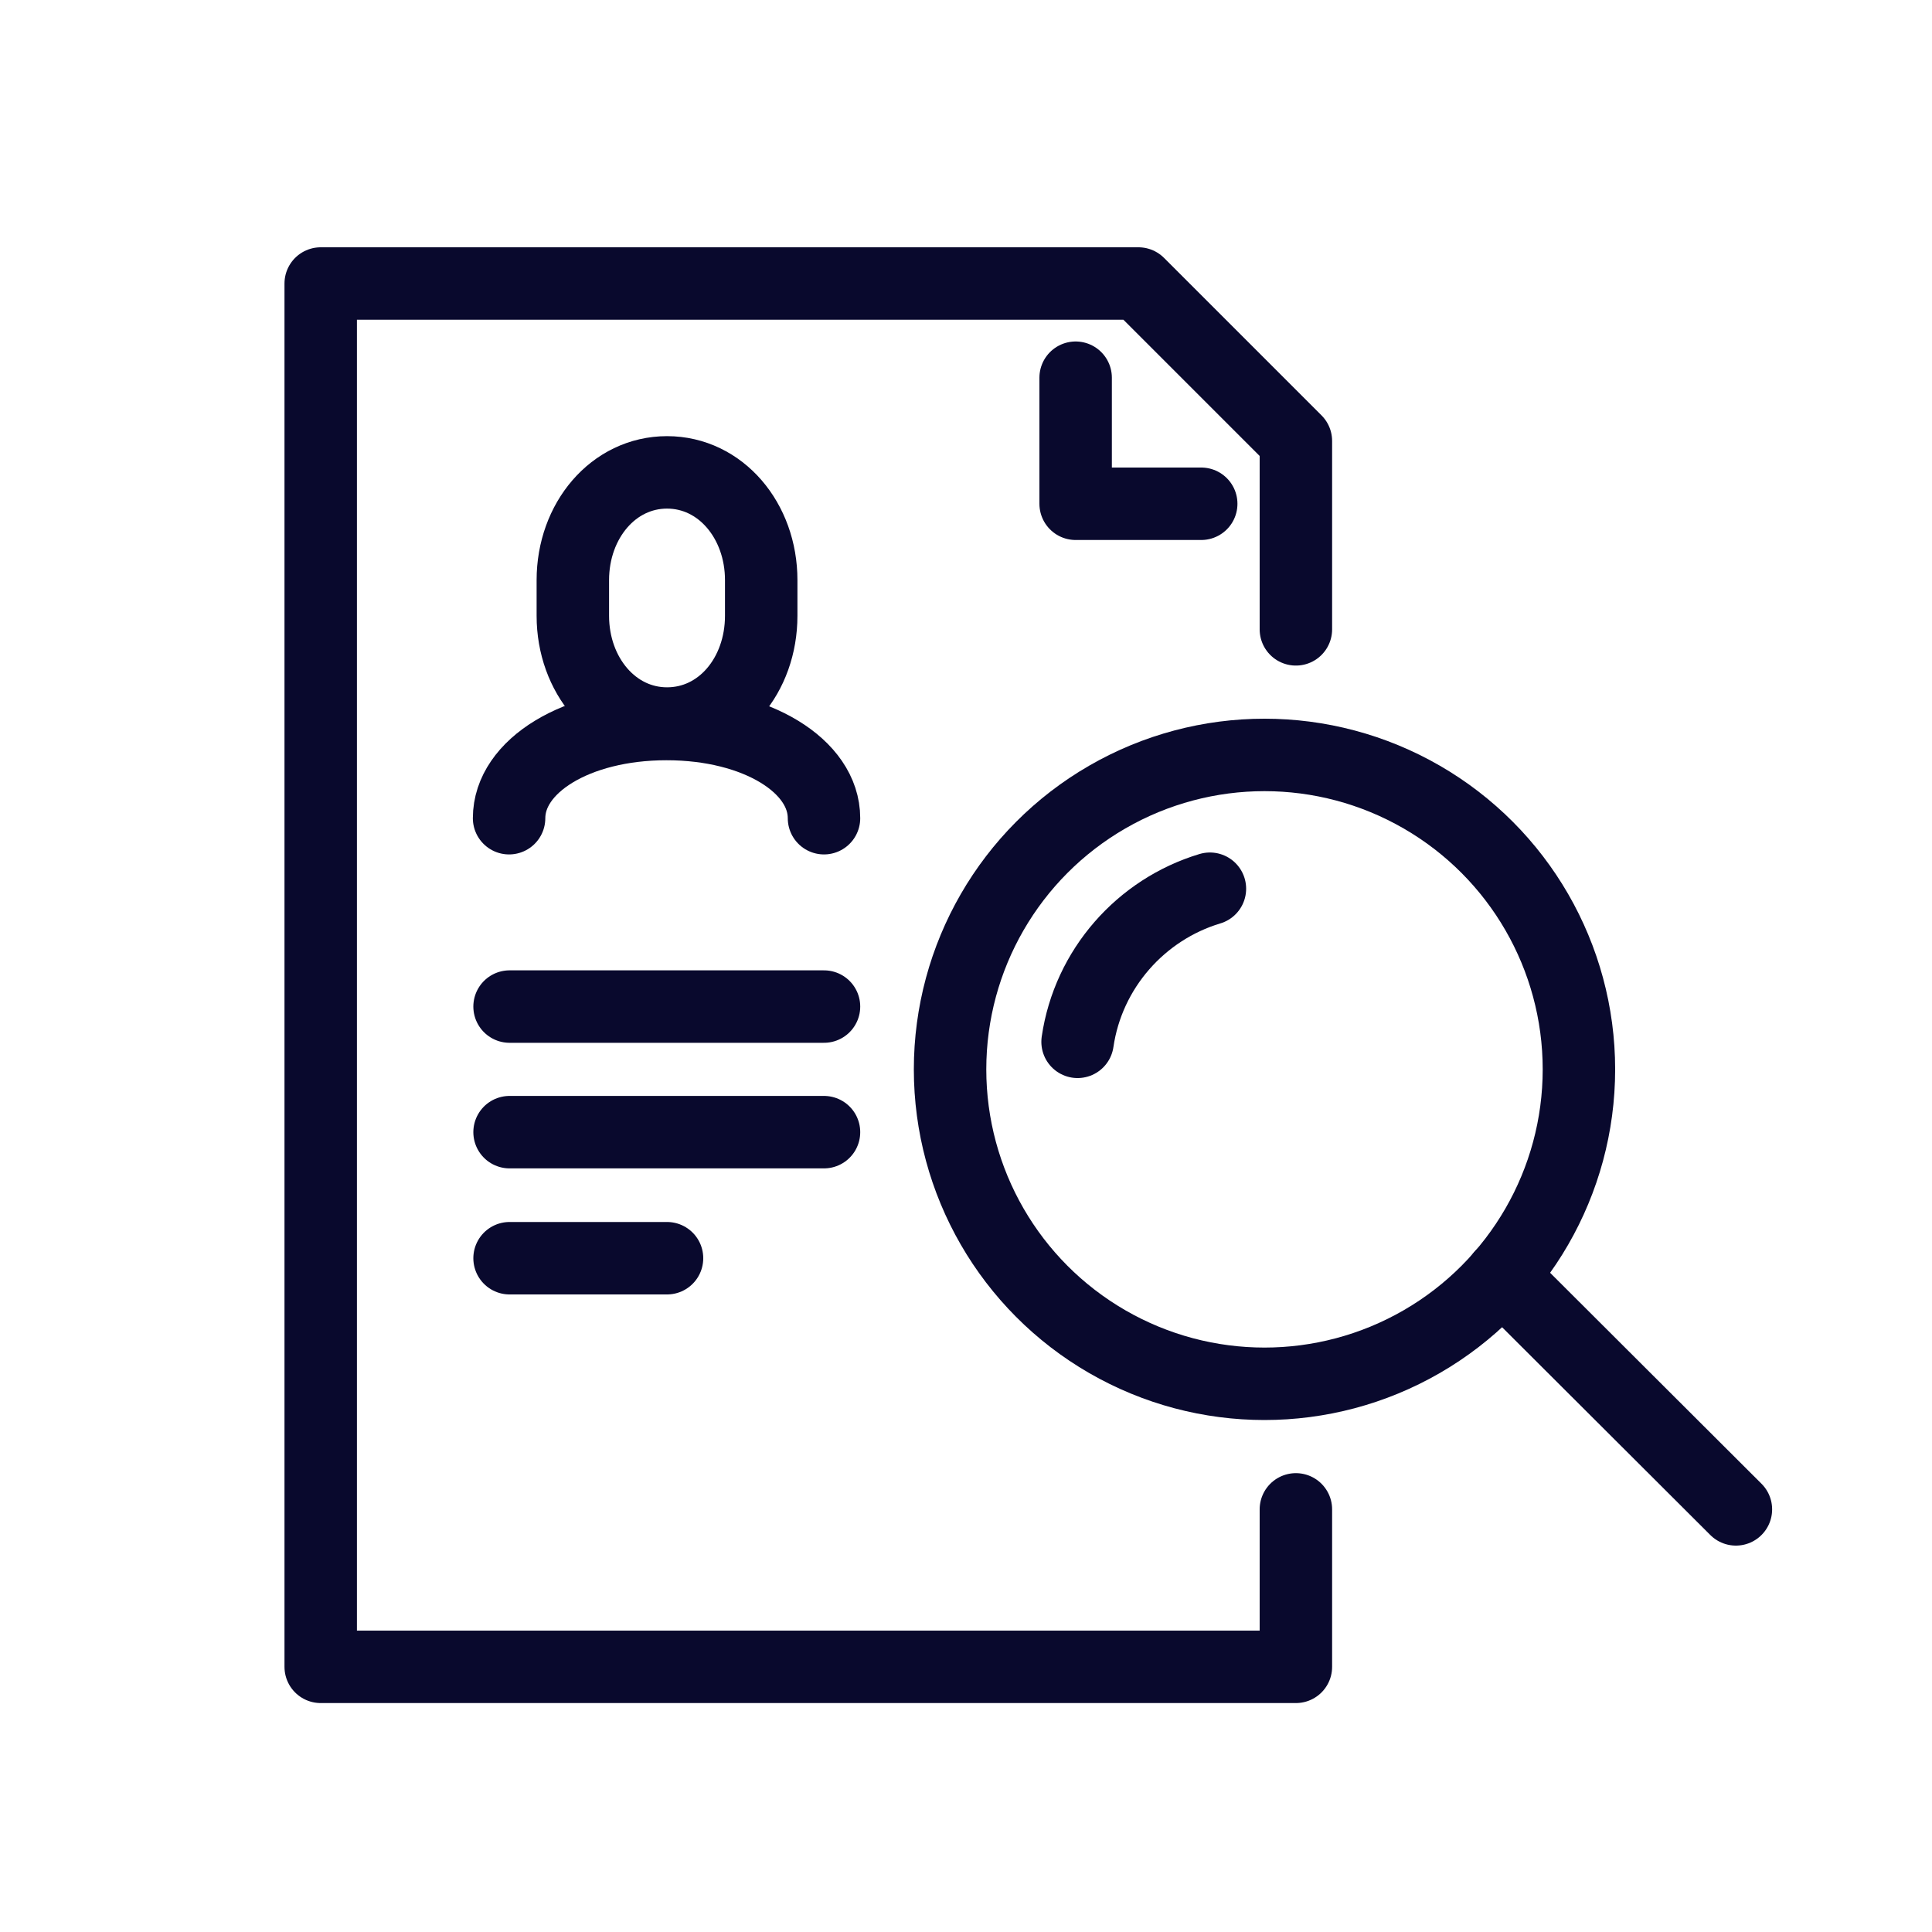
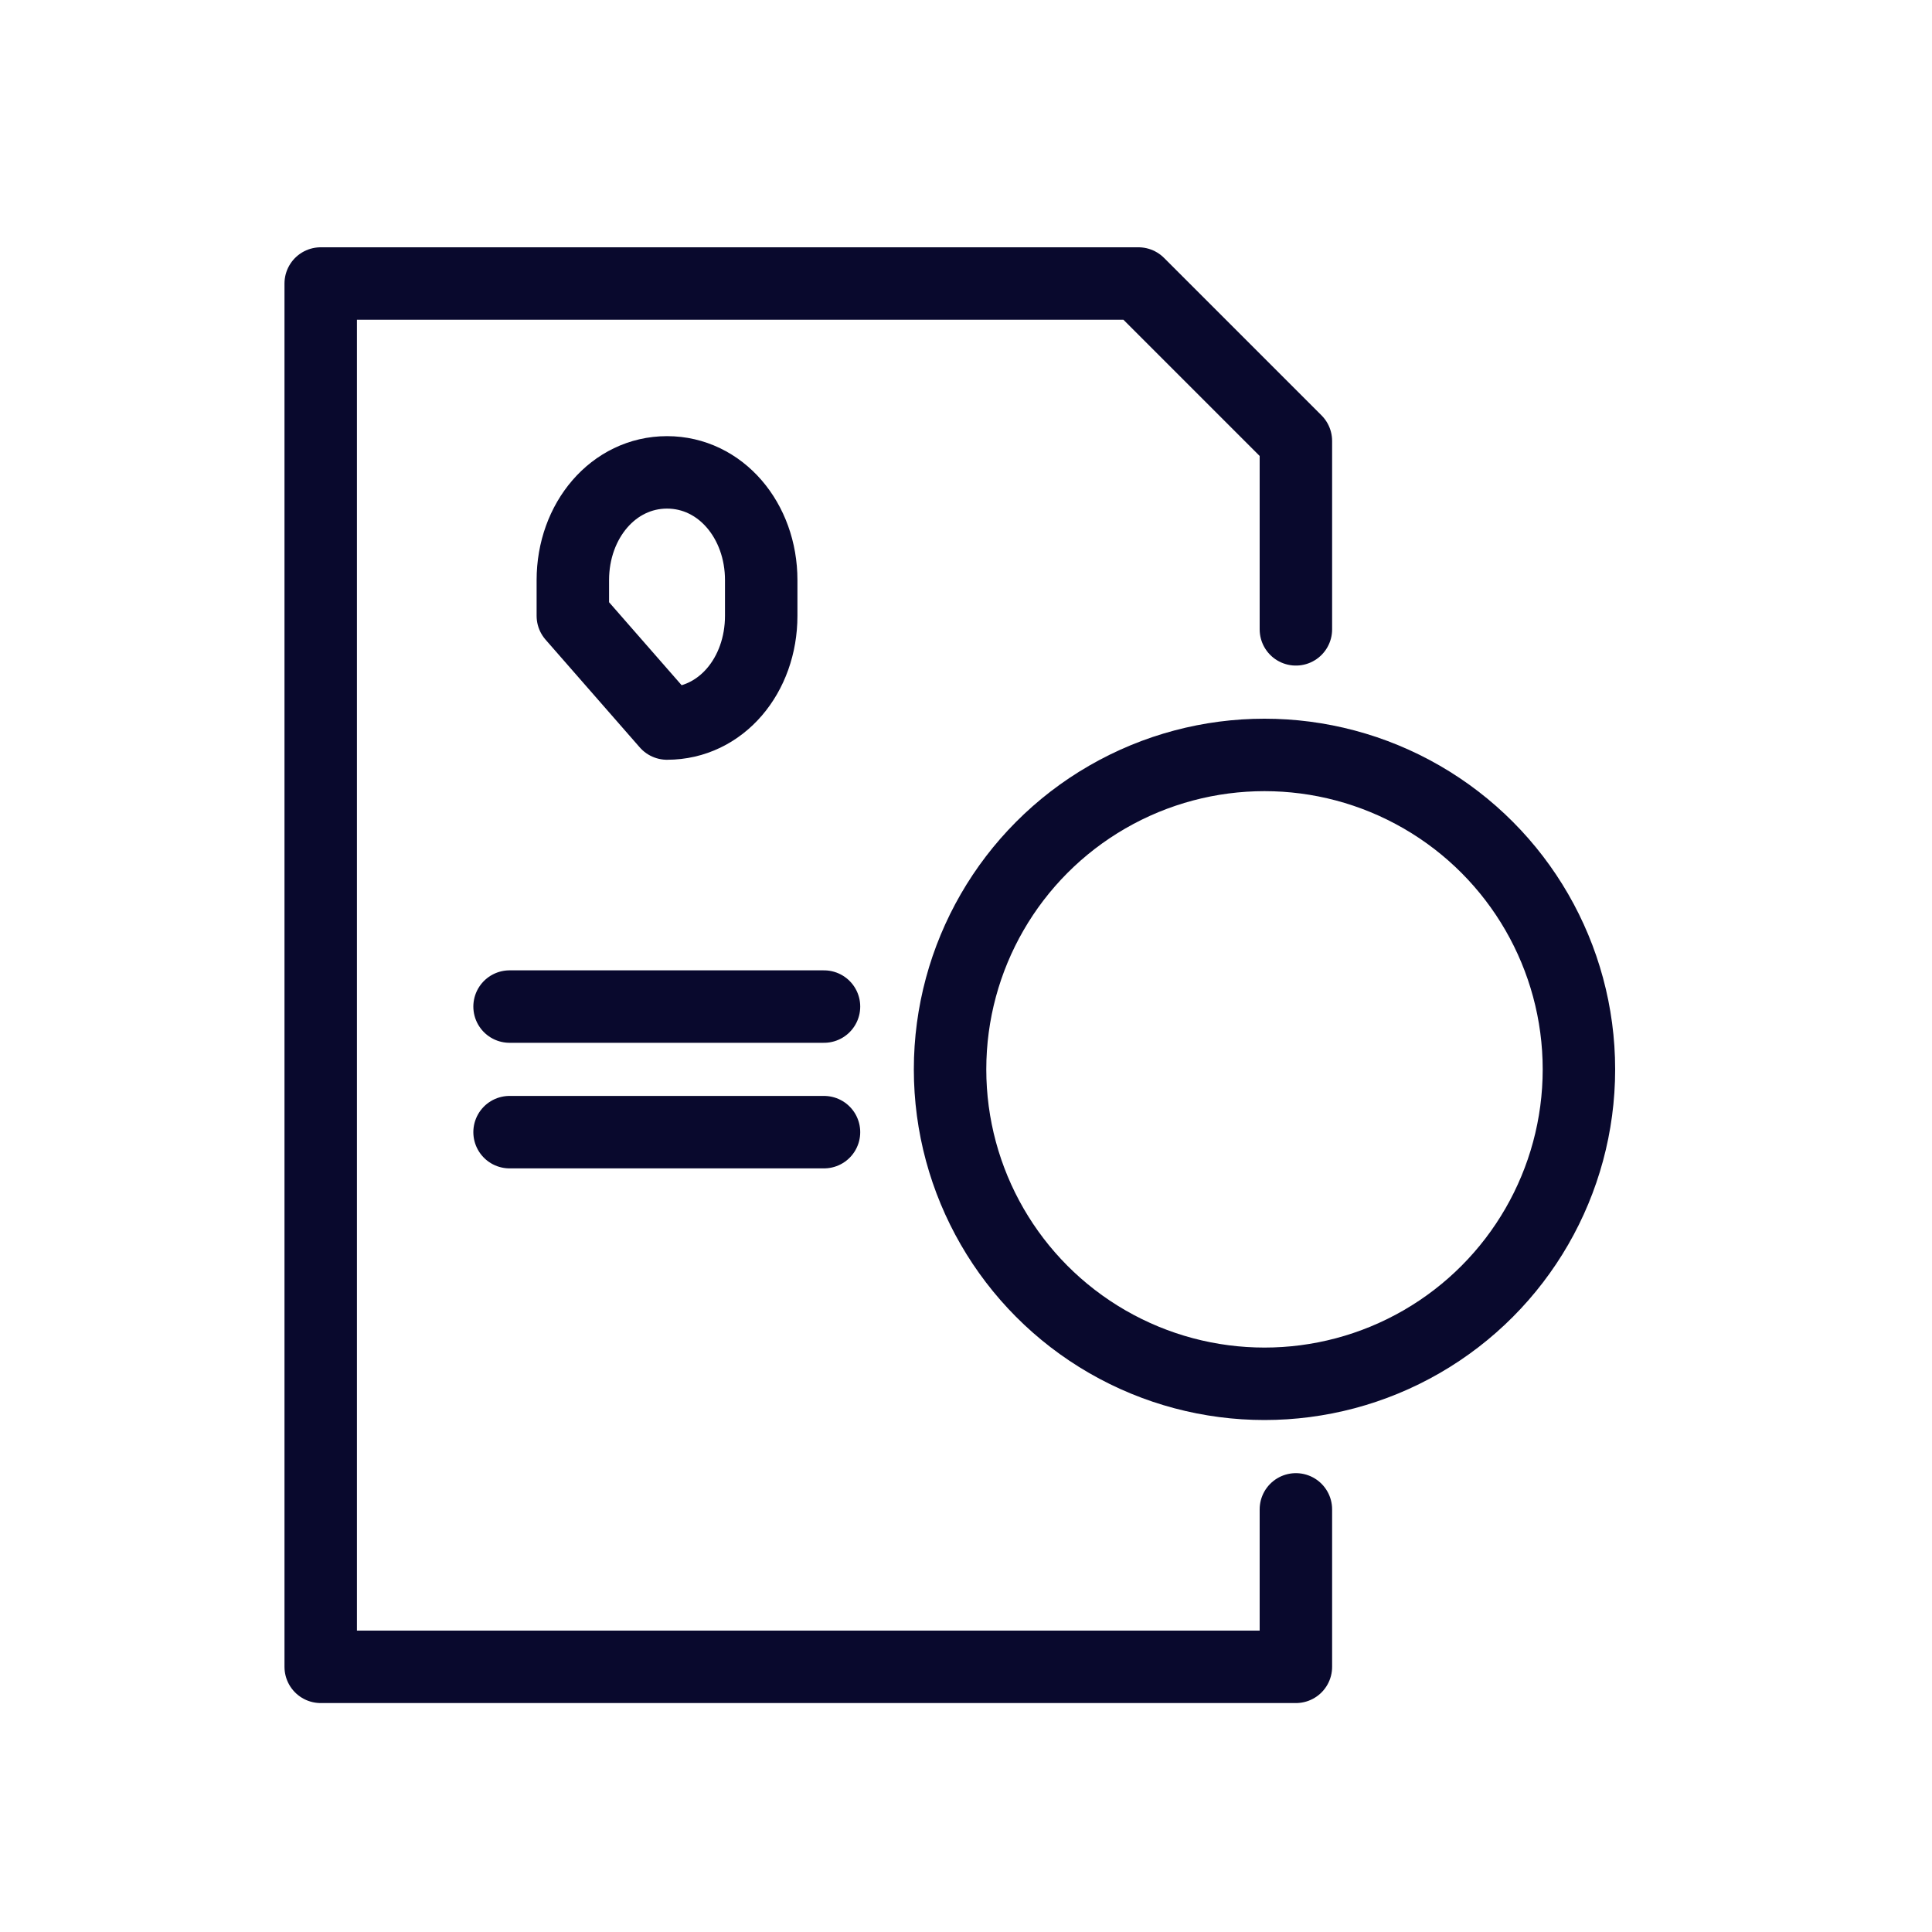
<svg xmlns="http://www.w3.org/2000/svg" viewBox="0 0 40 40">
  <defs>
    <style>.cls-1{stroke:#09092d;stroke-linecap:round;stroke-linejoin:round;stroke-width:1.5px;}.cls-1,.cls-2{fill:none;}</style>
  </defs>
  <g id="Calque_3">
    <rect class="cls-2" x="-.01" y="0" width="40.02" height="40" />
  </g>
  <g id="Layer_1">
    <g>
      <circle class="cls-1" cx="26.18" cy="22.14" r="6.51" />
-       <path class="cls-1" d="m22.31,21.57c.22-1.51,1.31-2.74,2.74-3.17" />
-       <line class="cls-1" x1="31.09" y1="26.41" x2="35.94" y2="31.25" />
      <polyline class="cls-1" points="26.83 13.03 26.83 9.13 23.57 5.87 6.64 5.87 6.64 34.51 26.83 34.51 26.83 31.25" />
      <line class="cls-1" x1="10.55" y1="20.84" x2="17.06" y2="20.84" />
      <line class="cls-1" x1="10.55" y1="23.44" x2="17.06" y2="23.44" />
-       <line class="cls-1" x1="10.55" y1="26.05" x2="13.81" y2="26.05" />
-       <polyline class="cls-1" points="22.27 7.82 22.27 10.43 24.87 10.43" />
-       <path class="cls-1" d="m13.81,14.98c1.12,0,1.95-1,1.95-2.23v-.74c0-1.23-.84-2.23-1.95-2.23s-1.95,1-1.95,2.23v.74c0,1.23.84,2.23,1.95,2.23Z" />
-       <path class="cls-1" d="m17.06,16.94c0-1.08-1.39-1.95-3.26-1.95s-3.26.87-3.26,1.95" />
+       <path class="cls-1" d="m13.81,14.98c1.12,0,1.95-1,1.95-2.23v-.74c0-1.23-.84-2.23-1.95-2.23s-1.95,1-1.95,2.23v.74Z" />
    </g>
  </g>
</svg>